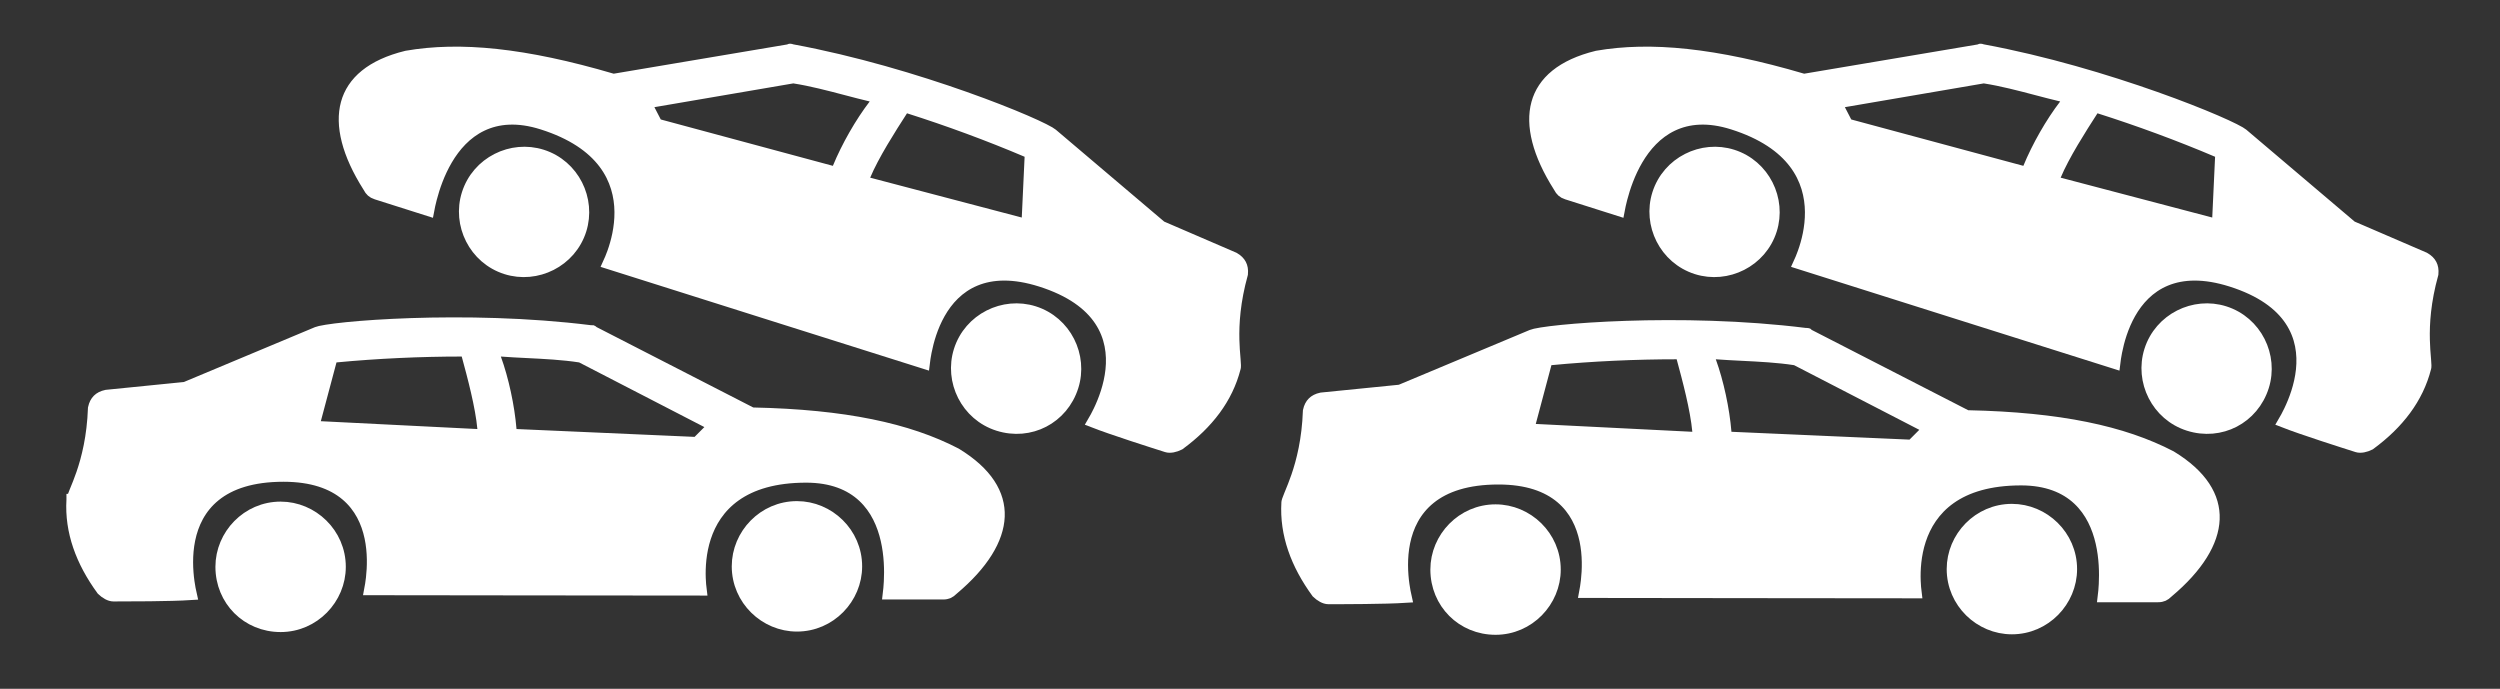
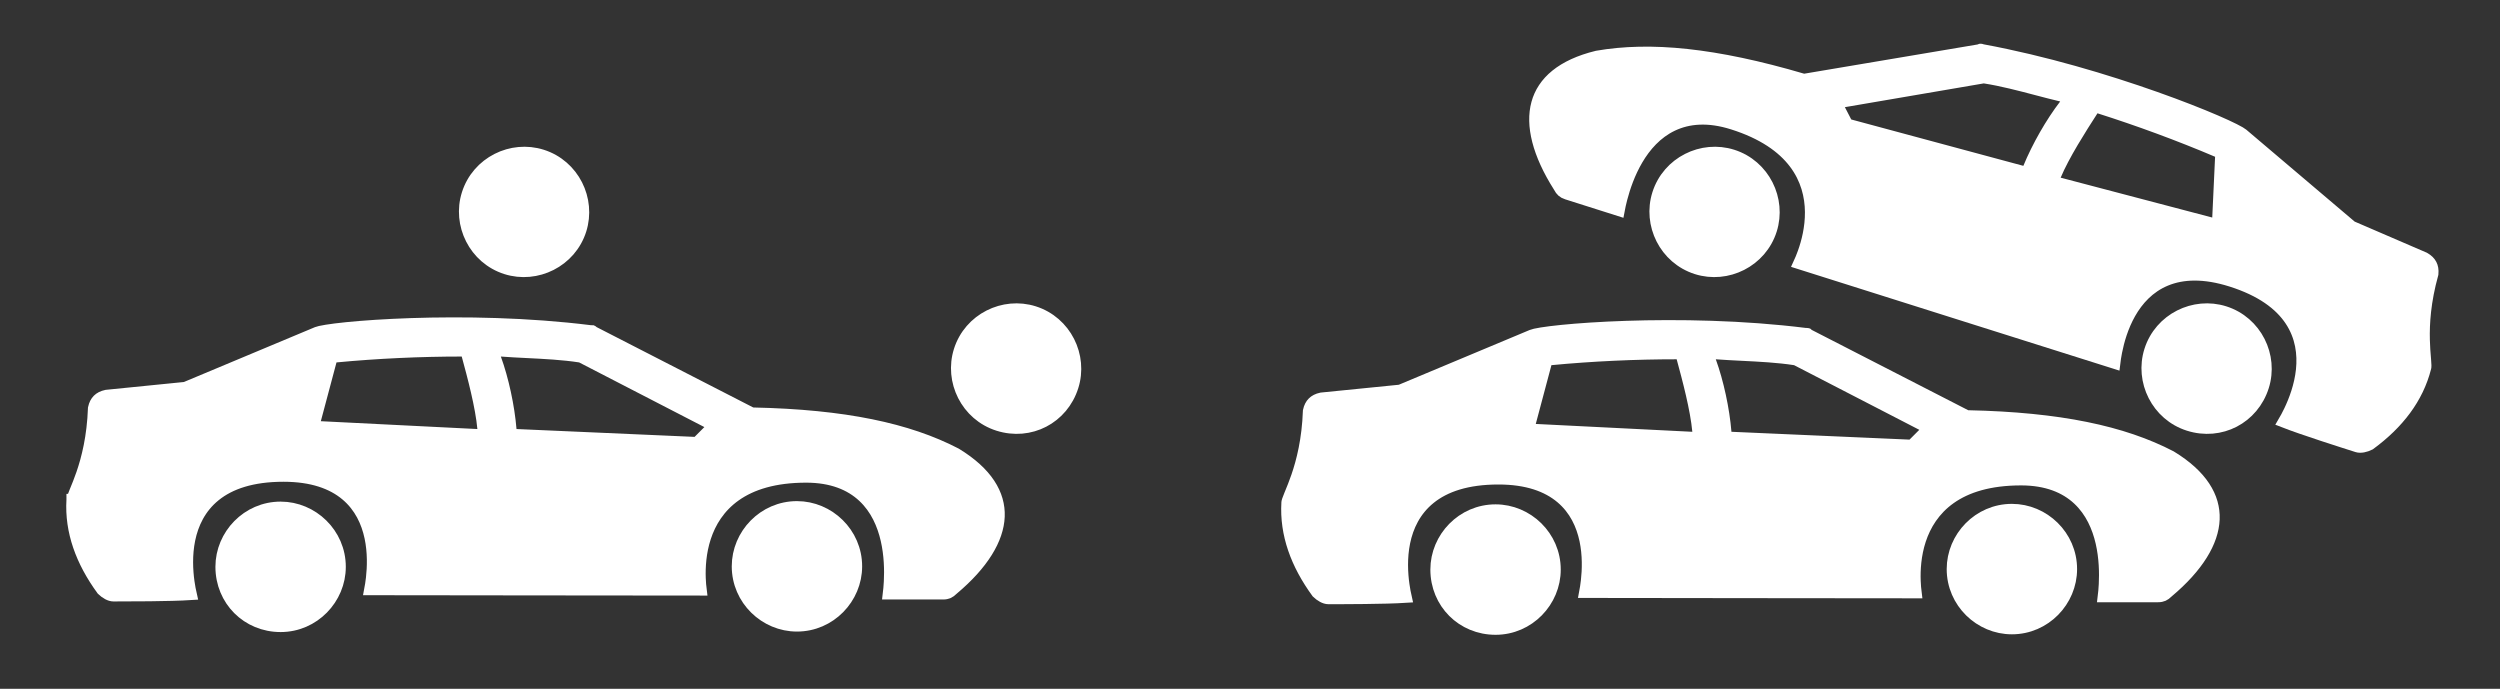
<svg xmlns="http://www.w3.org/2000/svg" fill="none" viewBox="0 0 490 135" height="135" width="490">
  <rect x="0" y="0" width="490" height="135" fill="#333333" stroke="none" />
  <mask height="135" width="490" y="0" x="0" maskUnits="userSpaceOnUse" style="mask-type:alpha" id="mask0_1596_5147">
    <rect fill="#D9D9D9" rx="5" height="135" width="490" />
  </mask>
  <g mask="url(#mask0_1596_5147)">
    <path stroke-width="2.222" stroke="white" fill="white" d="M174.135 116.39C174.211 115.764 174.292 114.941 174.341 113.98C174.454 111.774 174.401 108.801 173.716 105.804C173.031 102.809 171.696 99.716 169.188 97.368C166.658 95 163.042 93.49 157.998 93.49C151.801 93.49 147.341 94.914 144.171 97.152C140.998 99.392 139.217 102.378 138.254 105.322C137.295 108.254 137.14 111.161 137.217 113.315C137.25 114.23 137.325 115.016 137.401 115.622C125.314 115.621 112.473 115.603 100.882 115.584C99.199 115.582 97.543 115.579 95.919 115.577C86.685 115.562 78.501 115.549 72.495 115.547C72.608 114.951 72.733 114.189 72.832 113.308C73.074 111.156 73.169 108.247 72.545 105.31C71.92 102.366 70.558 99.337 67.843 97.049C65.121 94.756 61.165 93.314 55.556 93.314C49.406 93.314 45.107 94.8 42.173 97.165C39.237 99.532 37.795 102.675 37.165 105.739C36.537 108.793 36.703 111.815 37.015 114.049C37.152 115.03 37.318 115.869 37.463 116.504C33.321 116.773 25.01 116.774 22.229 116.774C21.542 116.774 20.691 116.288 20.005 115.622C15.929 110.032 13.771 104.161 14.133 97.981L14.135 97.949L14.135 97.919C14.136 97.919 14.137 97.891 14.152 97.824C14.169 97.748 14.198 97.645 14.244 97.509C14.336 97.232 14.474 96.885 14.658 96.435C14.701 96.331 14.745 96.222 14.791 96.109C15.139 95.264 15.585 94.177 16.041 92.853C17.071 89.856 18.145 85.648 18.35 80.001C18.512 79.256 18.802 78.726 19.18 78.348C19.563 77.965 20.102 77.671 20.862 77.511L36.147 75.98L36.312 75.964L36.465 75.9L62.161 65.147L62.161 65.147L62.171 65.143C62.361 65.062 62.939 64.916 63.997 64.746C65.007 64.583 66.348 64.413 67.974 64.249C71.224 63.922 75.573 63.624 80.61 63.456C90.688 63.122 103.474 63.314 115.672 64.841L115.741 64.849H115.81C115.912 64.849 115.973 64.85 116.028 64.853C116.079 64.856 116.104 64.861 116.115 64.864C116.124 64.866 116.126 64.867 116.127 64.868L116.128 64.868C116.129 64.869 116.145 64.878 116.174 64.907L116.298 65.031L116.453 65.111L147.136 80.856L147.363 80.972L147.619 80.978C165.538 81.36 177.995 84.029 187.368 88.9C193.474 92.615 195.986 96.893 195.816 101.233C195.642 105.67 192.662 110.588 186.815 115.499L186.778 115.53L186.744 115.564C186.426 115.883 186.152 116.077 185.88 116.198C185.612 116.317 185.291 116.39 184.845 116.39H174.135ZM61.809 82.269L61.456 83.596L62.828 83.665L93.51 85.201L94.788 85.265L94.672 83.991C94.278 79.65 92.713 73.789 91.569 69.59L91.346 68.771H90.497C82.409 68.771 73.936 69.157 65.846 69.928L65.076 70.002L64.878 70.749L61.809 82.269ZM136.088 86.737L136.577 86.759L136.923 86.413L138.841 84.493L139.915 83.417L138.564 82.72L114.019 70.047L113.857 69.964L113.678 69.936C110.327 69.42 106.754 69.242 103.307 69.07C101.576 68.984 99.877 68.9 98.253 68.775L96.535 68.642L97.123 70.262C98.622 74.389 99.753 79.668 100.129 84.183L100.21 85.158L101.187 85.201L136.088 86.737Z" />
    <path stroke-width="2.222" stroke="white" fill="white" d="M55 99.427C61.26 99.427 66.667 104.559 66.667 111.099C66.667 117.364 61.536 122.772 55 122.772C48.446 122.772 43.333 117.658 43.333 111.099C43.333 104.835 48.464 99.427 55 99.427Z" />
    <path stroke-width="2.222" stroke="white" fill="white" d="M156.202 99.331C162.462 99.331 167.869 104.463 167.869 111.003C167.869 117.268 162.738 122.676 156.202 122.676C149.942 122.676 144.535 117.544 144.535 111.003C144.535 104.739 149.666 99.331 156.202 99.331Z" />
    <path stroke-width="2.222" stroke="white" fill="white" d="M412.263 116.928C412.34 116.302 412.421 115.479 412.47 114.518C412.582 112.311 412.529 109.338 411.844 106.341C411.159 103.347 409.824 100.254 407.316 97.906C404.787 95.538 401.17 94.028 396.127 94.028C389.929 94.028 385.47 95.452 382.3 97.689C379.127 99.93 377.345 102.916 376.382 105.86C375.423 108.791 375.268 111.698 375.346 113.853C375.379 114.767 375.454 115.554 375.53 116.16C363.442 116.159 350.601 116.14 339.01 116.122C337.328 116.119 335.671 116.117 334.047 116.114C324.814 116.099 316.629 116.086 310.623 116.084C310.736 115.489 310.861 114.727 310.96 113.846C311.202 111.694 311.298 108.785 310.674 105.848C310.048 102.904 308.687 99.874 305.971 97.587C303.25 95.294 299.294 93.851 293.684 93.851C287.535 93.851 283.235 95.338 280.301 97.703C277.365 100.069 275.923 103.212 275.293 106.277C274.666 109.33 274.832 112.353 275.144 114.587C275.28 115.568 275.447 116.406 275.591 117.042C271.45 117.31 263.138 117.312 260.357 117.312C259.67 117.312 258.819 116.826 258.133 116.159C254.058 110.569 251.899 104.698 252.262 98.519L252.264 98.486L252.264 98.457C252.264 98.457 252.266 98.429 252.28 98.362C252.297 98.285 252.326 98.183 252.372 98.046C252.464 97.77 252.602 97.422 252.786 96.972C252.829 96.868 252.874 96.76 252.92 96.647C253.267 95.802 253.714 94.715 254.169 93.391C255.2 90.393 256.274 86.186 256.479 80.538C256.64 79.793 256.931 79.263 257.308 78.886C257.691 78.502 258.23 78.209 258.991 78.048L274.275 76.518L274.44 76.501L274.593 76.437L300.29 65.685L300.29 65.685L300.299 65.681C300.489 65.599 301.068 65.454 302.125 65.283C303.135 65.121 304.477 64.951 306.103 64.787C309.352 64.46 313.702 64.161 318.739 63.994C328.816 63.659 341.603 63.851 353.8 65.378L353.869 65.387H353.938C354.04 65.387 354.101 65.387 354.157 65.391C354.207 65.394 354.232 65.399 354.244 65.401C354.252 65.404 354.254 65.405 354.256 65.406L354.256 65.406C354.258 65.407 354.274 65.416 354.303 65.445L354.426 65.568L354.582 65.648L385.264 81.393L385.492 81.51L385.748 81.516C403.667 81.897 416.124 84.567 425.496 89.438C431.602 93.152 434.114 97.43 433.944 101.771C433.771 106.207 430.791 111.126 424.944 116.036L424.906 116.067L424.872 116.102C424.554 116.42 424.28 116.615 424.008 116.736C423.741 116.855 423.419 116.928 422.974 116.928H412.263ZM299.938 82.807L299.584 84.134L300.956 84.203L331.638 85.739L332.916 85.803L332.8 84.528C332.406 80.188 330.841 74.327 329.698 70.128L329.474 69.309H328.626C320.538 69.309 312.065 69.694 303.974 70.466L303.205 70.539L303.006 71.286L299.938 82.807ZM374.217 87.275L374.706 87.297L375.052 86.95L376.969 85.03L378.043 83.955L376.693 83.258L352.147 70.585L351.986 70.501L351.806 70.474C348.456 69.958 344.883 69.78 341.435 69.608C339.704 69.522 338.005 69.437 336.381 69.312L334.664 69.18L335.252 70.799C336.75 74.926 337.881 80.206 338.257 84.721L338.338 85.696L339.315 85.739L374.217 87.275Z" />
    <path stroke-width="2.222" stroke="white" fill="white" d="M293.128 99.964C299.388 99.964 304.795 105.096 304.795 111.637C304.795 117.901 299.665 123.31 293.128 123.31C286.574 123.31 281.462 118.195 281.462 111.637C281.462 105.373 286.592 99.964 293.128 99.964Z" />
    <path stroke-width="2.222" stroke="white" fill="white" d="M394.331 99.868C400.59 99.868 405.997 105 405.997 111.541C405.997 117.805 400.867 123.214 394.331 123.214C388.071 123.214 382.664 118.082 382.664 111.541C382.664 105.277 387.794 99.868 394.331 99.868Z" />
    <path stroke-width="2.222" stroke="white" fill="white" d="M317.331 41.25C317.447 40.63 317.619 39.821 317.862 38.89C318.421 36.753 319.37 33.934 320.929 31.285C322.486 28.637 324.693 26.093 327.793 24.613C330.919 23.121 334.823 22.775 339.631 24.3C345.538 26.174 349.359 28.88 351.705 31.971C354.053 35.066 354.849 38.451 354.877 41.548C354.906 44.633 354.175 47.451 353.451 49.481C353.143 50.343 352.834 51.07 352.578 51.625C364.101 55.279 376.347 59.144 387.402 62.631C389.002 63.136 390.578 63.633 392.123 64.121C400.934 66.9 408.744 69.364 414.473 71.179C414.545 70.577 414.656 69.813 414.828 68.943C415.247 66.819 416.035 64.017 417.517 61.406C419.002 58.789 421.216 56.312 424.495 54.953C427.782 53.59 431.988 53.411 437.336 55.107C443.197 56.967 446.847 59.684 448.929 62.826C451.013 65.969 451.438 69.401 451.113 72.513C450.789 75.613 449.717 78.444 448.745 80.48C448.319 81.373 447.907 82.122 447.577 82.684C451.444 84.193 459.366 86.707 462.017 87.548C462.672 87.756 463.63 87.55 464.485 87.122C470.059 83.026 473.89 78.082 475.411 72.082L475.419 72.05L475.428 72.022C475.428 72.022 475.435 71.995 475.441 71.927C475.448 71.849 475.451 71.742 475.449 71.598C475.444 71.306 475.418 70.933 475.378 70.449C475.369 70.337 475.359 70.22 475.349 70.098C475.273 69.188 475.176 68.016 475.142 66.617C475.065 63.448 475.312 59.113 476.823 53.667C476.894 52.908 476.777 52.315 476.531 51.841C476.282 51.36 475.857 50.917 475.18 50.534L461.073 44.453L460.921 44.388L460.794 44.28L439.548 26.261L439.548 26.261L439.54 26.254C439.384 26.119 438.876 25.805 437.919 25.323C437.006 24.863 435.778 24.295 434.278 23.647C431.279 22.353 427.223 20.753 422.472 19.071C412.967 15.704 400.72 12.021 388.632 9.788L388.564 9.776L388.498 9.755C388.401 9.724 388.342 9.706 388.289 9.692C388.239 9.68 388.214 9.677 388.202 9.676C388.193 9.676 388.191 9.677 388.189 9.677C388.187 9.677 388.169 9.681 388.133 9.7L387.978 9.78L387.806 9.809L353.802 15.541L353.549 15.583L353.304 15.511C336.107 10.457 323.427 9.235 313.021 11.044C306.078 12.739 302.391 16.057 301.242 20.245C300.068 24.527 301.422 30.117 305.513 36.566L305.539 36.607L305.561 36.65C305.768 37.049 305.97 37.318 306.193 37.516C306.412 37.71 306.697 37.877 307.121 38.011L317.331 41.25ZM434.711 42.688L434.647 44.06L433.319 43.711L403.607 35.898L402.37 35.573L402.865 34.393C404.552 30.374 407.814 25.261 410.173 21.604L410.633 20.891L411.442 21.147C419.152 23.593 427.112 26.522 434.591 29.704L435.302 30.007L435.266 30.779L434.711 42.688ZM362.556 24.488L362.083 24.361L361.858 23.926L360.61 21.516L359.911 20.166L361.409 19.91L388.635 15.251L388.814 15.221L388.993 15.249C392.343 15.77 395.803 16.68 399.141 17.559C400.817 18 402.462 18.434 404.048 18.805L405.725 19.199L404.676 20.565C402 24.045 399.328 28.736 397.605 32.927L397.233 33.831L396.289 33.577L362.556 24.488Z" />
    <path stroke-width="2.222" stroke="white" fill="white" d="M436.019 61.102C430.052 59.21 423.347 62.467 421.372 68.702C419.479 74.673 422.736 81.38 428.967 83.356C435.214 85.338 441.633 82.009 443.614 75.757C445.506 69.786 442.25 63.079 436.019 61.102Z" />
    <path stroke-width="2.222" stroke="white" fill="white" d="M339.578 30.41C333.611 28.517 326.907 31.775 324.931 38.01C323.039 43.981 326.295 50.688 332.526 52.664C338.493 54.557 345.198 51.3 347.173 45.065C349.066 39.094 345.809 32.387 339.578 30.41Z" />
-     <path stroke-width="2.222" stroke="white" fill="white" d="M83.998 41.25C84.114 40.63 84.286 39.821 84.529 38.89C85.088 36.752 86.037 33.934 87.596 31.285C89.153 28.637 91.359 26.093 94.46 24.613C97.586 23.121 101.49 22.775 106.298 24.3C112.205 26.174 116.026 28.88 118.372 31.971C120.719 35.066 121.516 38.451 121.544 41.548C121.573 44.633 120.842 47.451 120.118 49.481C119.81 50.343 119.501 51.07 119.245 51.625C130.768 55.279 143.014 59.144 154.069 62.631C155.669 63.136 157.245 63.633 158.79 64.12C167.601 66.9 175.411 69.364 181.14 71.179C181.212 70.577 181.323 69.813 181.495 68.943C181.914 66.818 182.702 64.017 184.184 61.406C185.669 58.788 187.883 56.312 191.162 54.953C194.449 53.59 198.655 53.411 204.003 55.107C209.864 56.967 213.514 59.684 215.596 62.825C217.68 65.969 218.105 69.401 217.78 72.513C217.456 75.613 216.384 78.444 215.412 80.479C214.986 81.373 214.574 82.122 214.244 82.684C218.111 84.192 226.033 86.707 228.684 87.548C229.339 87.756 230.297 87.55 231.152 87.121C236.726 83.026 240.557 78.082 242.078 72.082L242.086 72.05L242.095 72.022C242.095 72.022 242.102 71.994 242.108 71.927C242.115 71.849 242.118 71.742 242.116 71.598C242.111 71.306 242.085 70.933 242.045 70.449C242.036 70.337 242.026 70.22 242.016 70.098C241.94 69.188 241.843 68.016 241.809 66.617C241.732 63.448 241.979 59.112 243.49 53.667C243.561 52.908 243.444 52.315 243.198 51.841C242.949 51.359 242.524 50.916 241.847 50.534L227.74 44.453L227.588 44.388L227.461 44.28L206.215 26.261L206.215 26.261L206.207 26.254C206.051 26.119 205.543 25.805 204.586 25.323C203.673 24.863 202.445 24.295 200.945 23.647C197.946 22.353 193.89 20.753 189.139 19.07C179.634 15.704 167.387 12.021 155.299 9.788L155.231 9.776L155.165 9.755C155.068 9.724 155.009 9.706 154.956 9.692C154.906 9.68 154.881 9.677 154.869 9.676C154.86 9.676 154.858 9.676 154.856 9.677C154.854 9.677 154.836 9.681 154.8 9.7L154.645 9.78L154.473 9.809L120.469 15.541L120.216 15.583L119.971 15.511C102.774 10.457 90.094 9.234 79.688 11.044C72.745 12.739 69.058 16.057 67.909 20.245C66.735 24.527 68.089 30.117 72.18 36.565L72.206 36.606L72.228 36.65C72.435 37.049 72.637 37.318 72.86 37.515C73.079 37.71 73.364 37.877 73.788 38.011L83.998 41.25ZM201.378 42.688L201.314 44.06L199.986 43.711L170.274 35.898L169.037 35.572L169.532 34.393C171.219 30.374 174.481 25.261 176.84 21.604L177.3 20.891L178.109 21.147C185.819 23.593 193.779 26.522 201.258 29.704L201.969 30.007L201.933 30.779L201.378 42.688ZM129.223 24.488L128.75 24.36L128.525 23.926L127.277 21.516L126.578 20.166L128.076 19.909L155.302 15.251L155.481 15.221L155.66 15.248C159.01 15.77 162.47 16.68 165.808 17.559C167.484 18 169.129 18.433 170.715 18.805L172.392 19.198L171.343 20.564C168.667 24.045 165.995 28.736 164.272 32.926L163.9 33.831L162.956 33.577L129.223 24.488Z" />
    <path stroke-width="2.222" stroke="white" fill="white" d="M202.685 61.102C196.718 59.21 190.014 62.467 188.038 68.702C186.146 74.673 189.402 81.38 195.633 83.356C201.881 85.338 208.299 82.009 210.28 75.757C212.173 69.786 208.916 63.079 202.685 61.102Z" />
    <path stroke-width="2.222" stroke="white" fill="white" d="M106.245 30.41C100.278 28.517 93.573 31.775 91.598 38.01C89.705 43.981 92.962 50.688 99.193 52.664C105.16 54.557 111.864 51.3 113.84 45.065C115.732 39.094 112.476 32.387 106.245 30.41Z" />
  </g>
</svg>